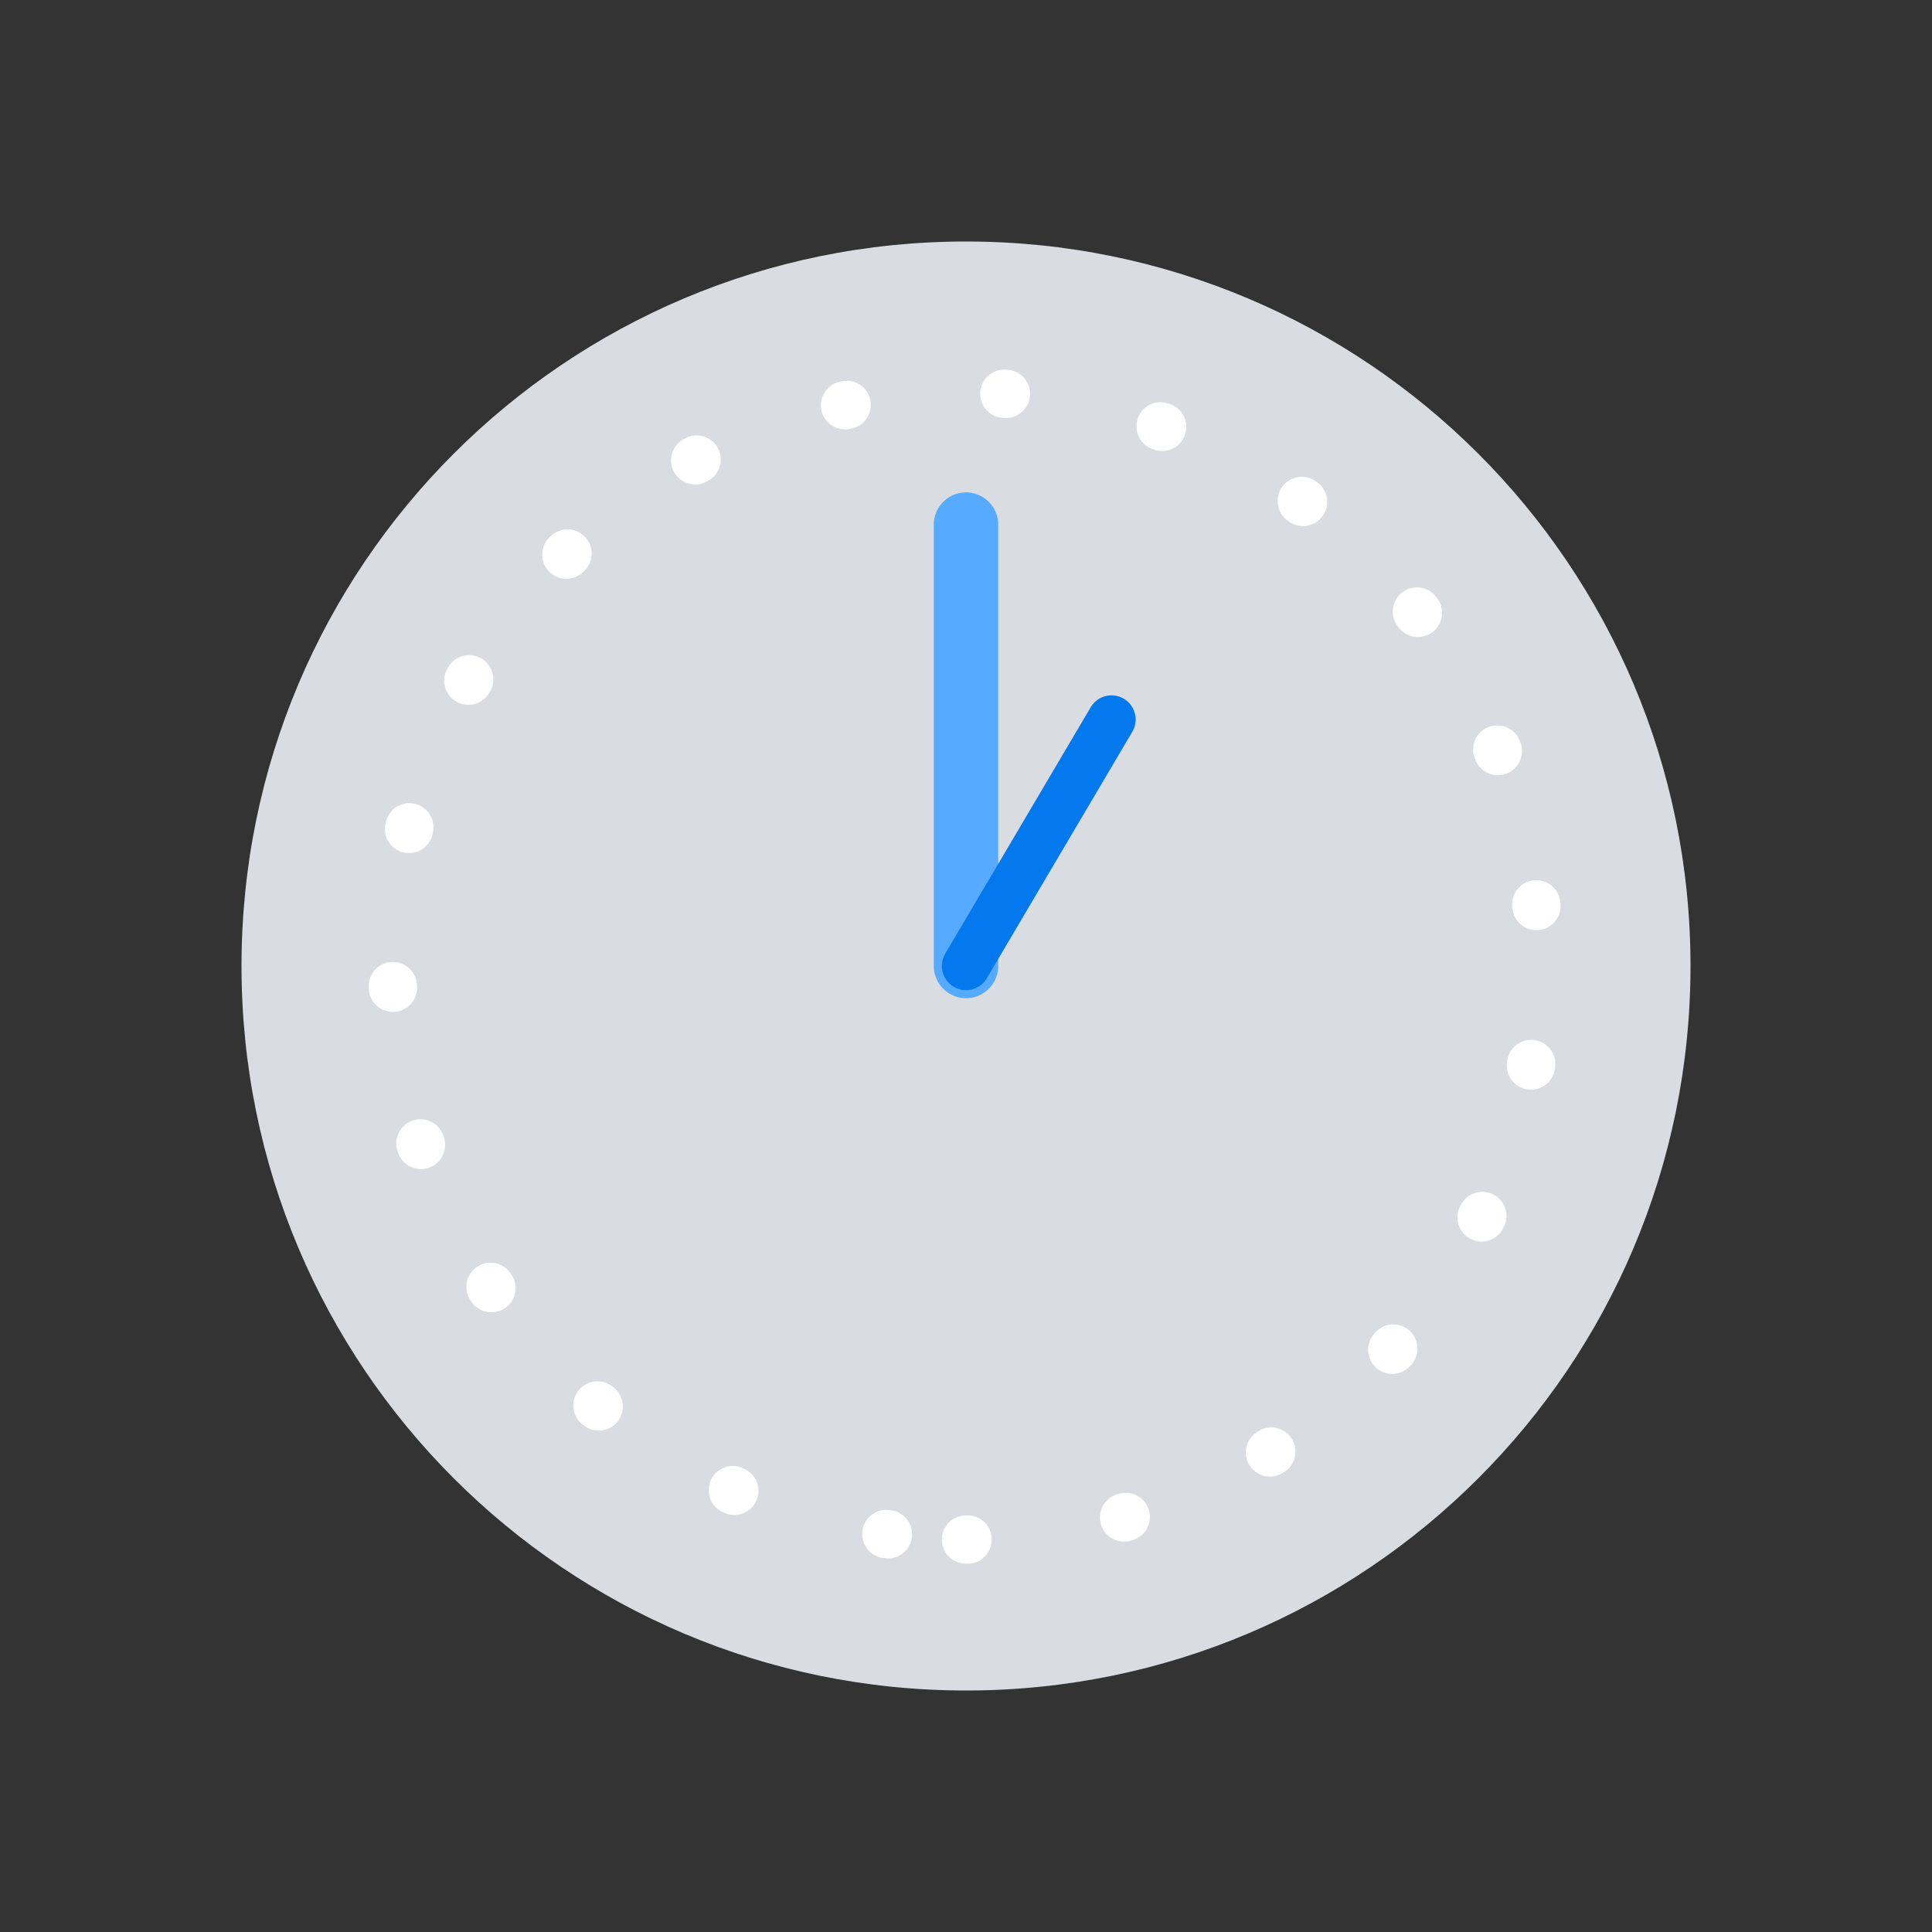
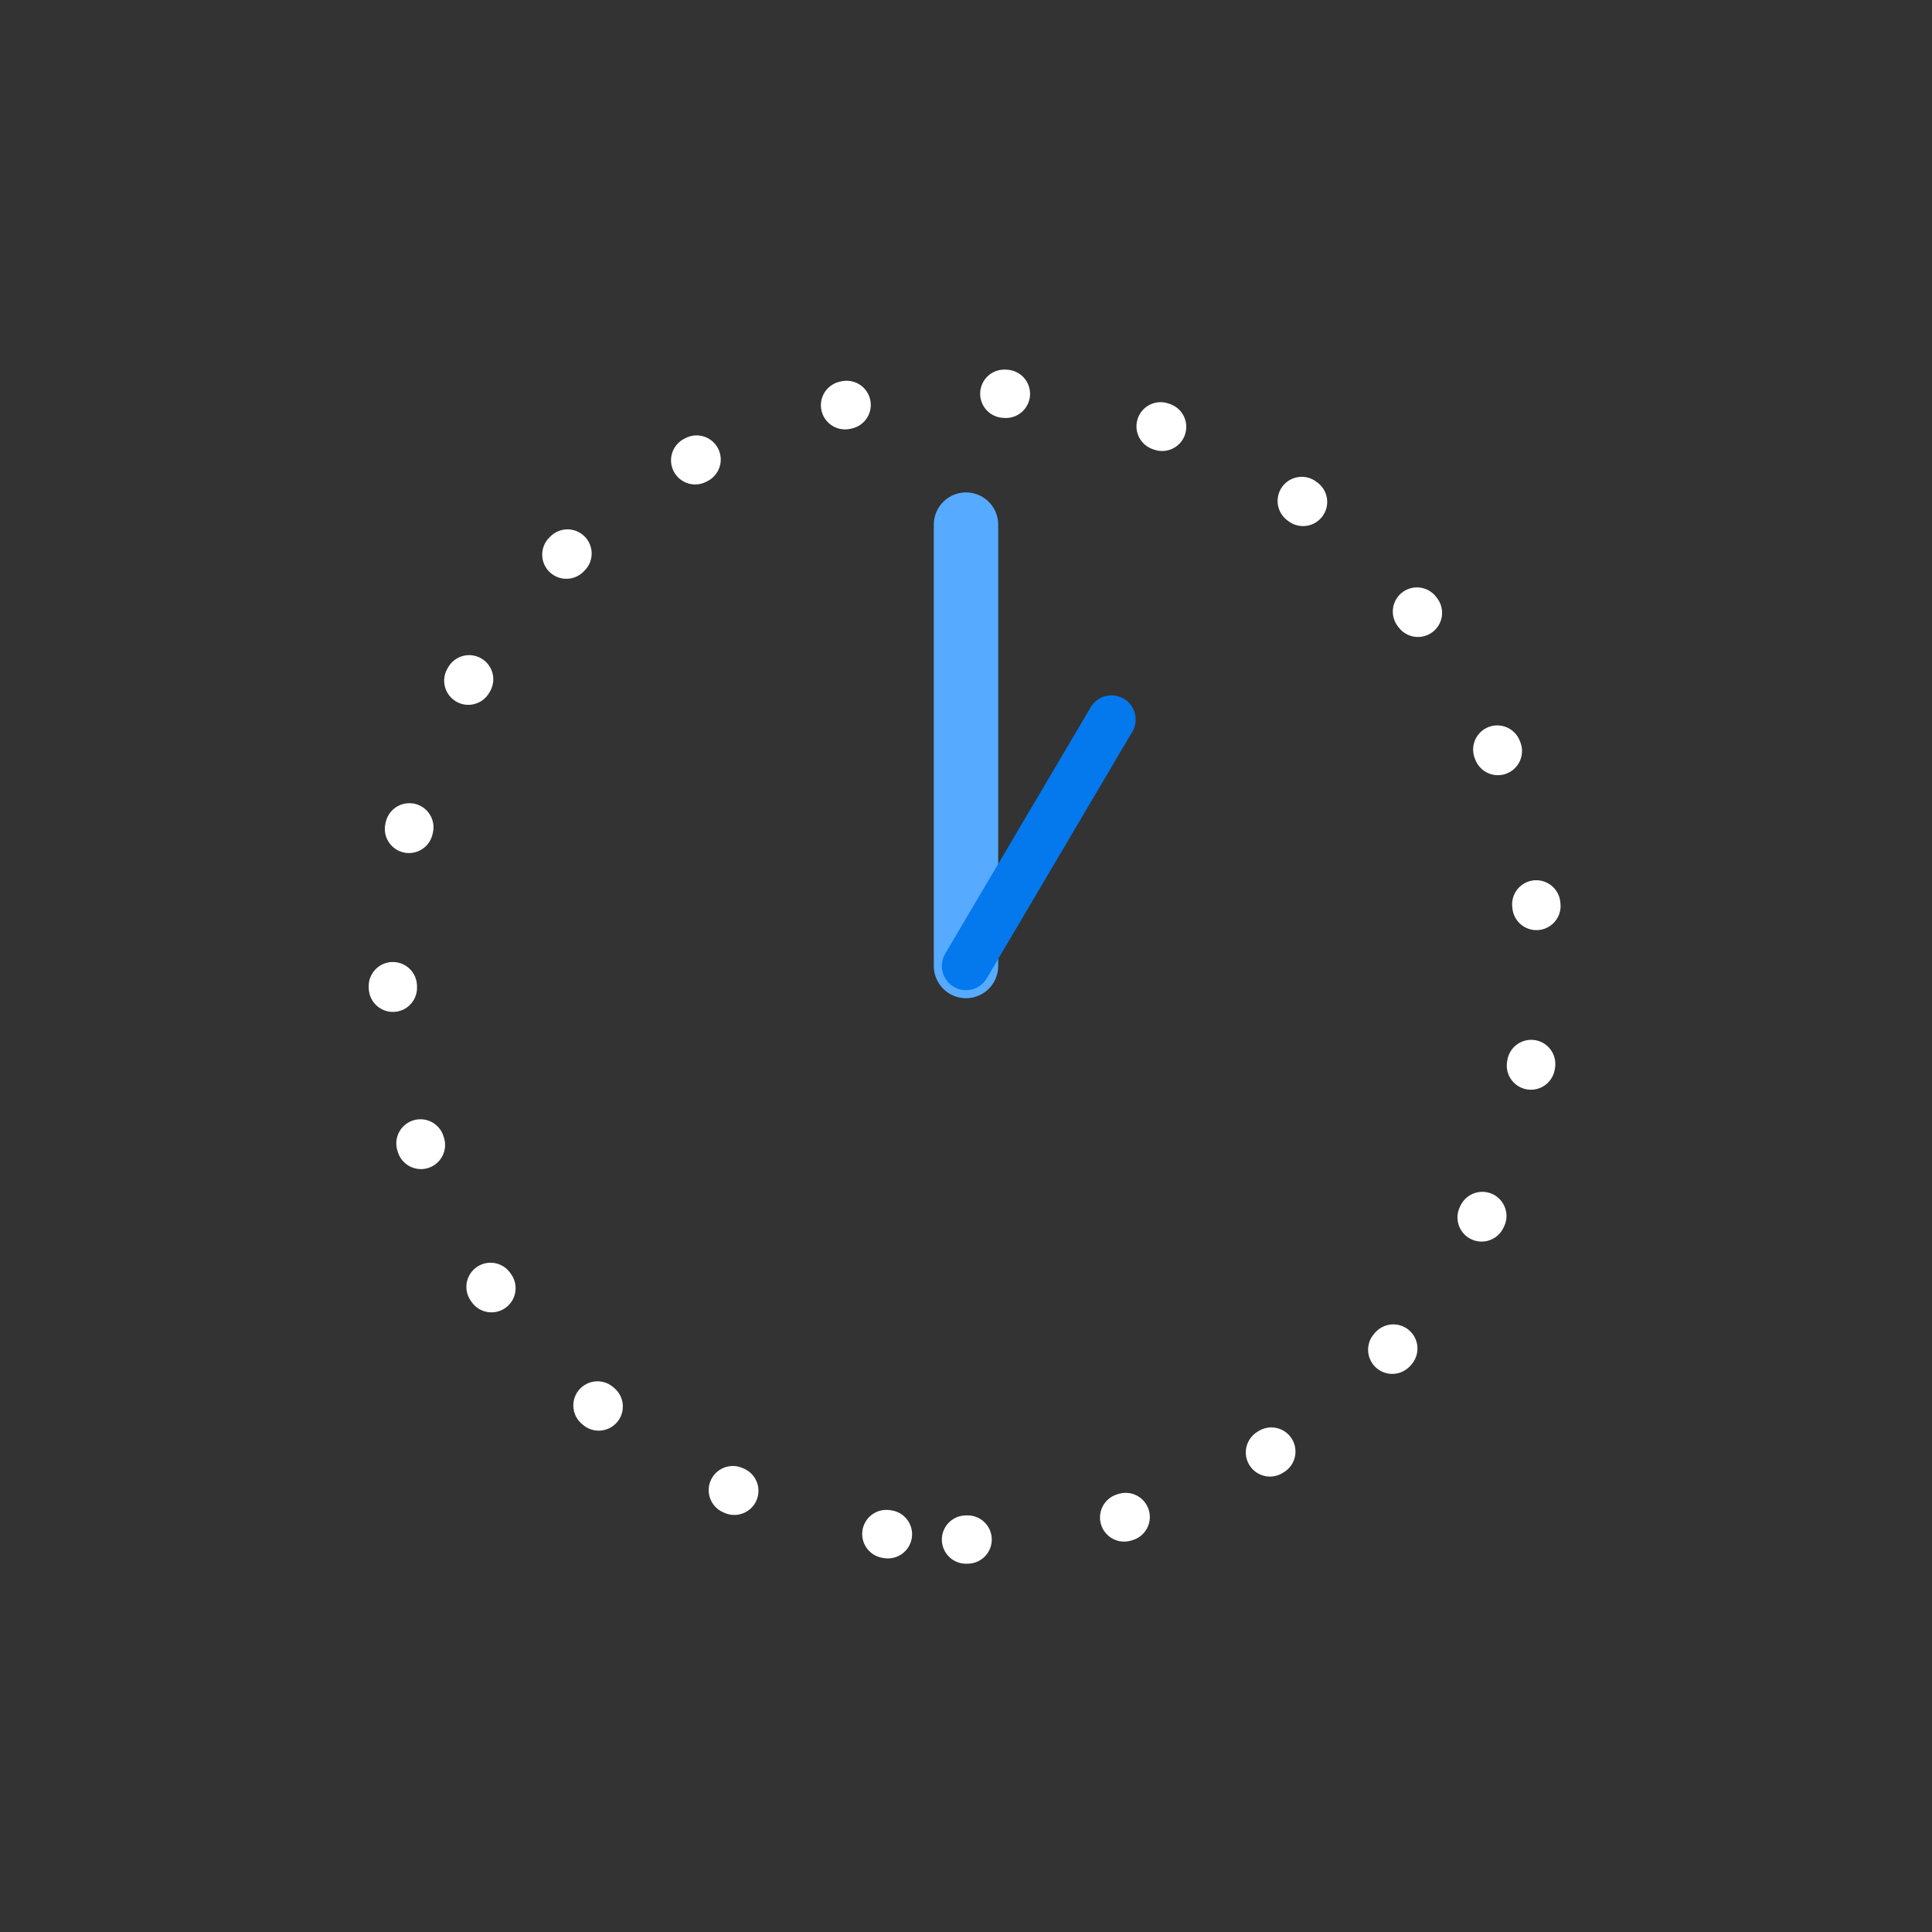
<svg xmlns="http://www.w3.org/2000/svg" width="120" height="120" viewBox="0 0 120 120" fill="none">
  <rect x="0" y="0" width="120" height="120" fill="#333333" stroke="none" />
-   <path d="M60 105C84.853 105 105 84.853 105 60C105 35.147 84.853 15 60 15C35.147 15 15 35.147 15 60C15 84.853 35.147 105 60 105Z" fill="#D9DCE1" />
  <path d="M60 95.625C79.675 95.625 95.625 79.675 95.625 60C95.625 40.325 79.675 24.375 60 24.375C40.325 24.375 24.375 40.325 24.375 60C24.375 79.675 40.325 95.625 60 95.625Z" stroke="white" stroke-width="3" stroke-linecap="round" stroke-linejoin="round" stroke-dasharray="0.1 9.85" />
  <path d="M60 60V32.585" stroke="#56AAFF" stroke-width="4" stroke-miterlimit="10" stroke-linecap="round" stroke-linejoin="round" />
  <path d="M69.037 44.69L60 60" stroke="#0478ED" stroke-width="3" stroke-miterlimit="10" stroke-linecap="round" stroke-linejoin="round" />
</svg>